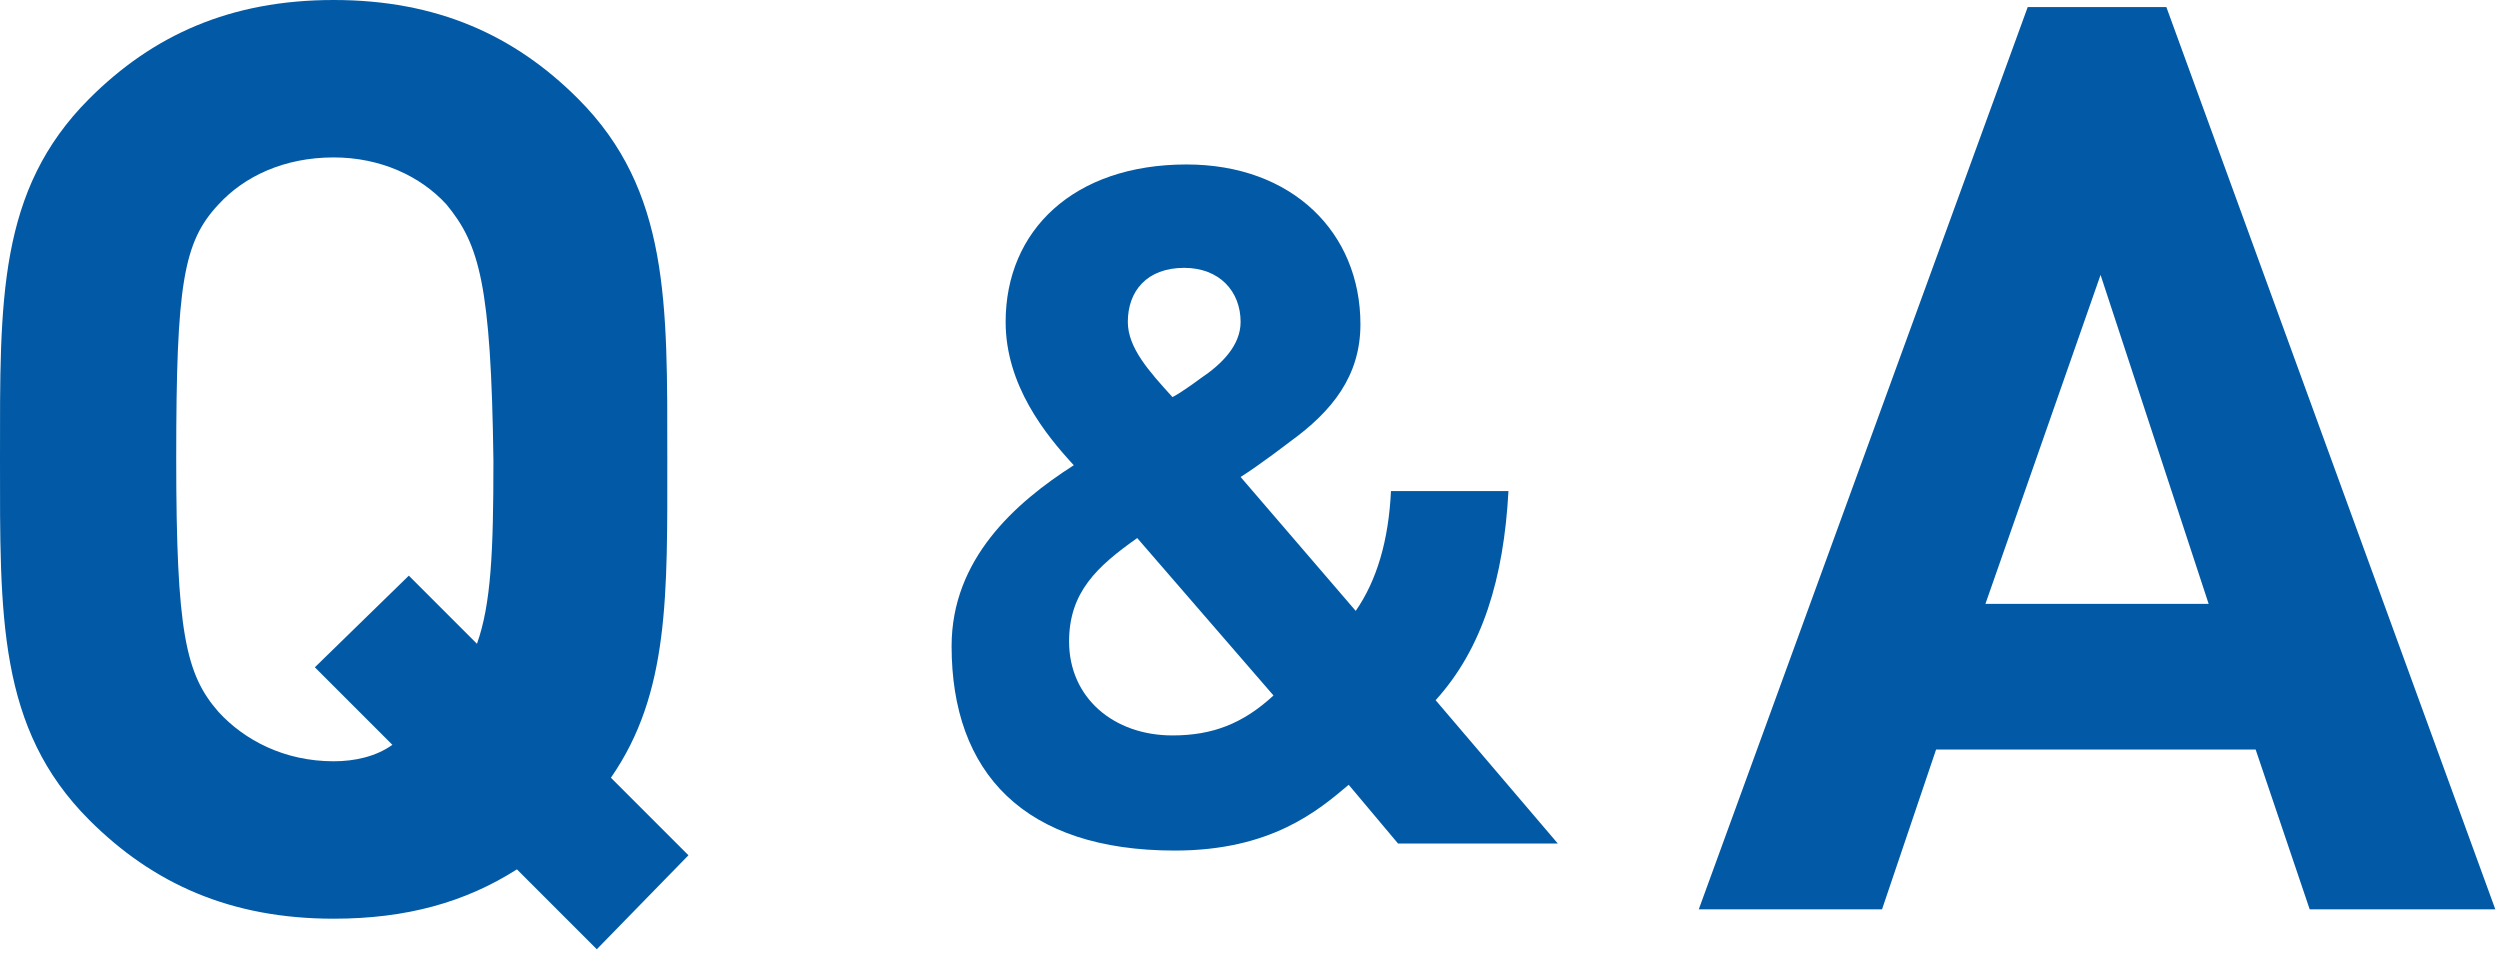
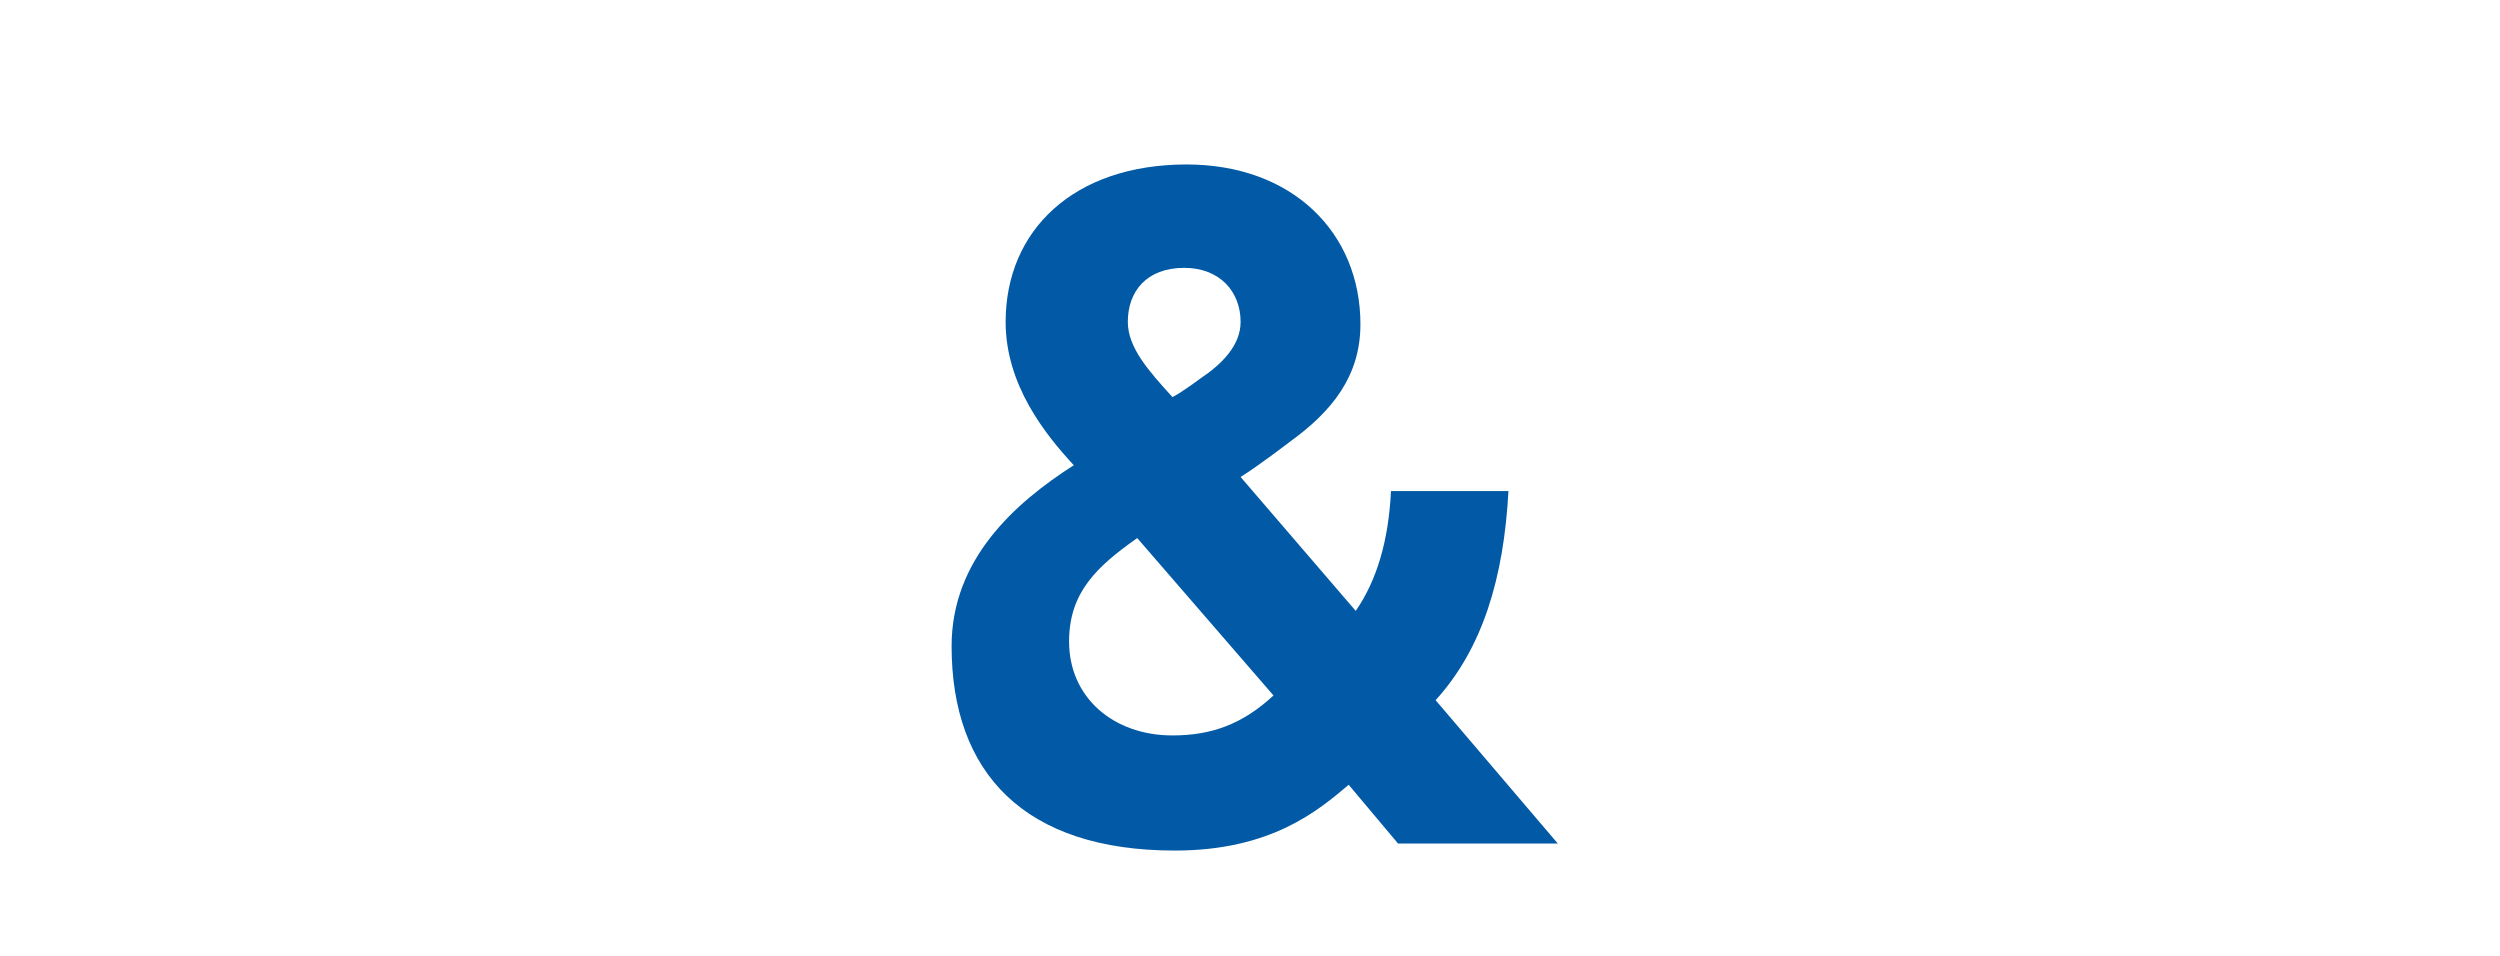
<svg xmlns="http://www.w3.org/2000/svg" version="1.0" id="レイヤー_1" x="0px" y="0px" viewBox="0 0 106.4 40.7" style="enable-background:new 0 0 106.4 40.7;" xml:space="preserve">
  <style type="text/css">
	.st0{fill:#025AA6;}
</style>
  <g>
    <g>
-       <path class="st0" d="M25.4,40.4L22,37c-2.2,1.4-4.7,2.1-7.8,2.1c-4.4,0-7.7-1.5-10.4-4.2C-0.1,31,0,26.2,0,19.5S-0.1,8.1,3.8,4.2    C6.5,1.5,9.8,0,14.2,0c4.4,0,7.7,1.5,10.4,4.2c3.9,3.9,3.8,8.7,3.8,15.3c0,5.8,0.1,10-2.4,13.6l3.3,3.3L25.4,40.4z M19,8.7    c-1.1-1.2-2.8-2-4.8-2c-2.1,0-3.8,0.8-4.9,2c-1.5,1.6-1.8,3.4-1.8,10.8s0.4,9.2,1.8,10.8c1.1,1.2,2.8,2.1,4.9,2.1    c0.9,0,1.8-0.2,2.5-0.7l-3.3-3.3l4-3.9l2.9,2.9c0.6-1.7,0.7-3.9,0.7-7.8C20.9,12.1,20.4,10.4,19,8.7z" />
      <path class="st0" d="M59.5,35.9l-2.1-2.5c-1.3,1.1-3.3,2.8-7.4,2.8c-6.4,0-9.5-3.3-9.5-8.7c0-3.7,2.7-6.1,5.2-7.7    c-1.2-1.3-2.9-3.4-2.9-6.1c0-3.9,2.9-6.7,7.7-6.7c4.5,0,7.4,2.9,7.4,6.8c0,2.2-1.2,3.7-3,5c0,0-1.3,1-2.1,1.5l4.9,5.7    c0.9-1.3,1.4-3,1.5-5.1h5c-0.2,3.7-1.1,6.7-3.1,8.9l5.2,6.1H59.5z M48.4,22.9c-1.7,1.2-2.9,2.3-2.9,4.4c0,2.4,1.9,4,4.4,4    c1.7,0,3-0.5,4.3-1.7L48.4,22.9z M50.4,11.4c-1.6,0-2.4,1-2.4,2.3c0,1.1,0.9,2.1,1.9,3.2c0.4-0.2,1.2-0.8,1.2-0.8    c0.9-0.6,1.7-1.4,1.7-2.4C52.8,12.4,51.9,11.4,50.4,11.4z" />
-       <path class="st0" d="M98.3,38.7l-2.3-6.8H82.4l-2.3,6.8h-7.8l14-38.4h5.9l14,38.4H98.3z M89.4,11.7l-4.9,14h9.5L89.4,11.7z" />
    </g>
  </g>
</svg>